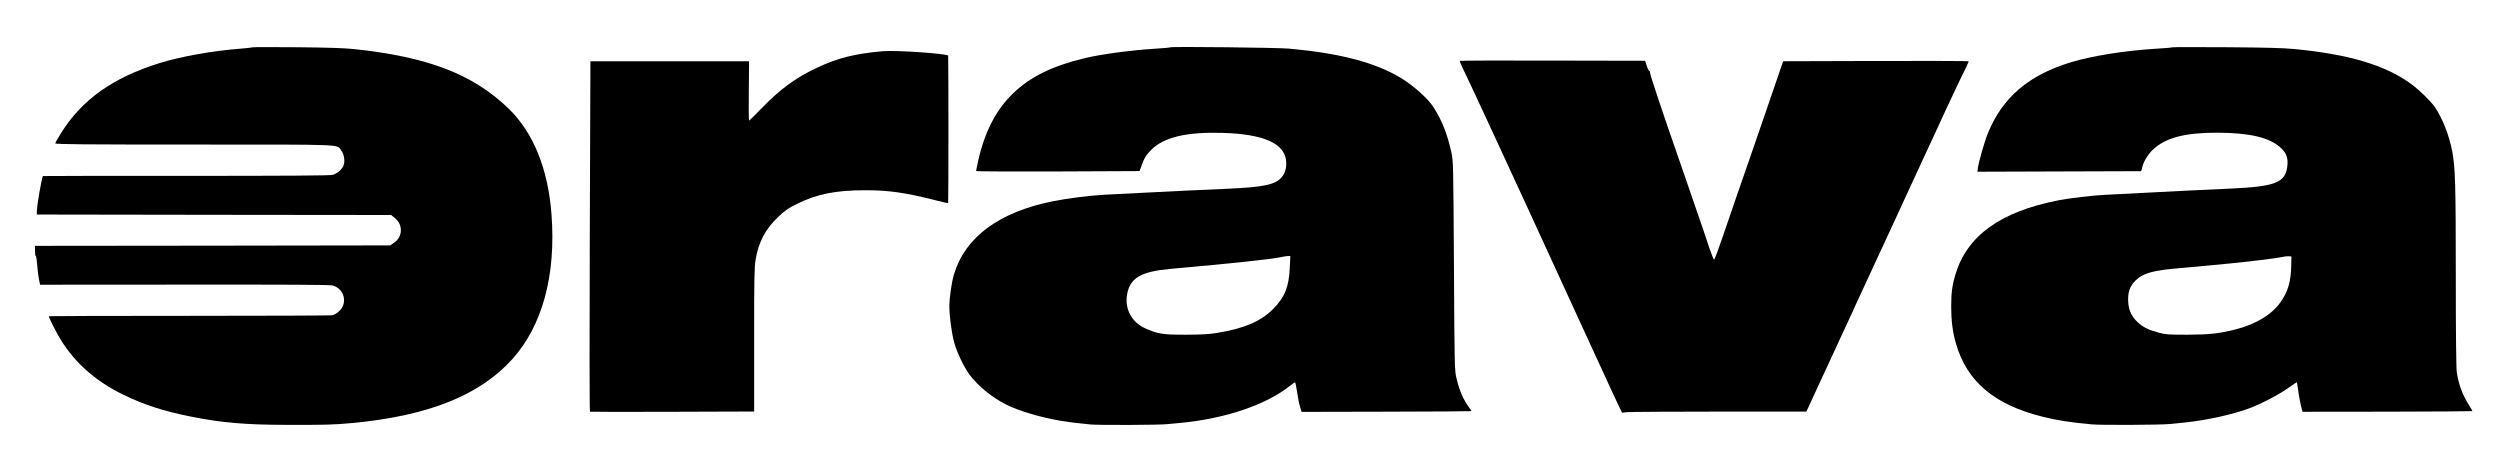
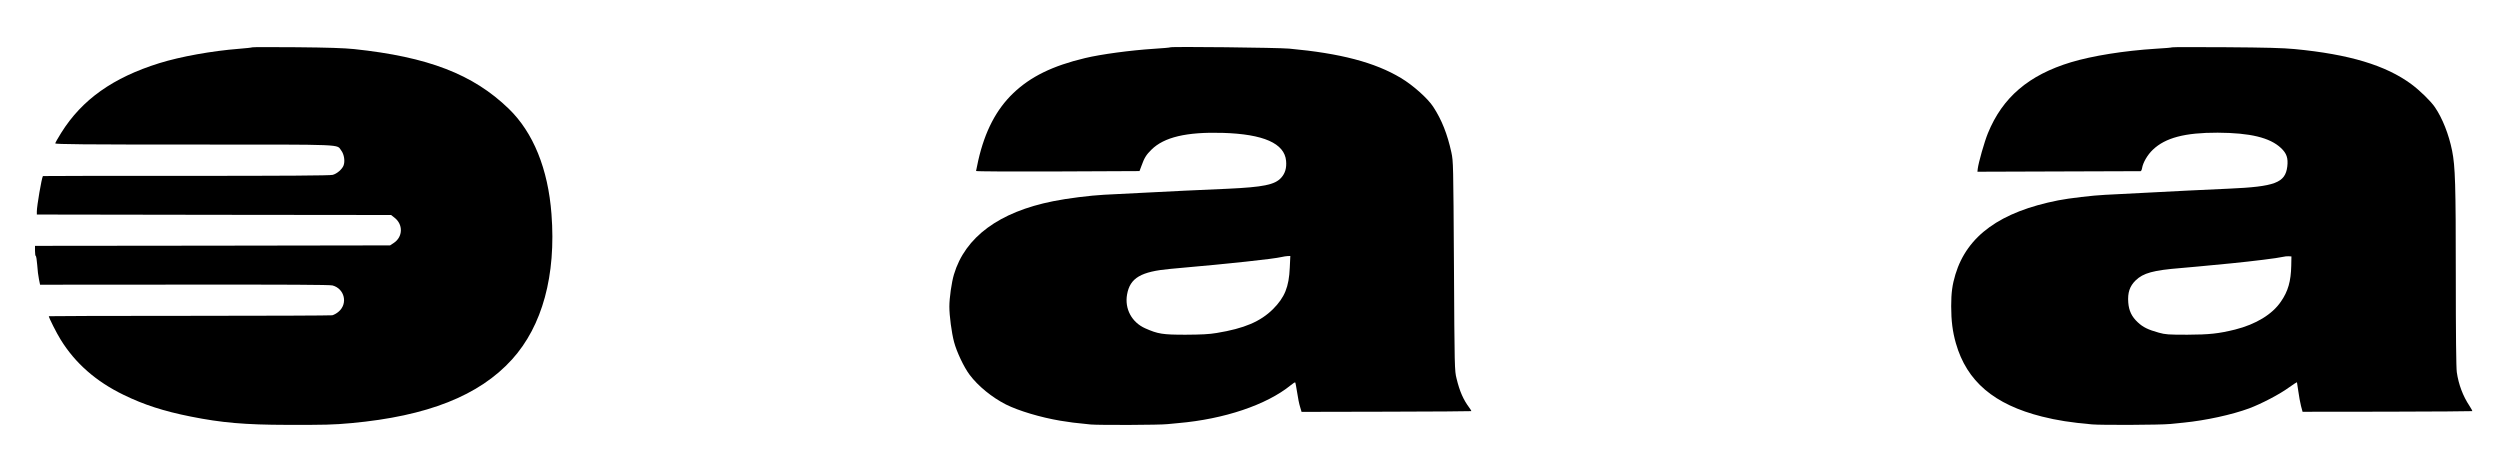
<svg xmlns="http://www.w3.org/2000/svg" version="1.1" id="Layer_1" x="0px" y="0px" viewBox="0 0 2715 495" style="enable-background:new 0 0 2715 495;" xml:space="preserve">
  <g transform="translate(0,1005) scale(0.1,-0.1)">
    <path d="M2739,9536c-3-3-68-10-144-16c-293-23-633-84-865-156c-503-157-839-395-1065-756c-36-57-65-109-65-115c0-10,309-13,1510-13   c1672,0,1542,5,1596-65c32-42,43-119,24-165c-17-40-71-87-117-99c-26-8-528-11-1592-11c-854,1-1554-1-1555-2c-14-21-66-327-66-383   v-35h63c34,0,899-1,1923-3l1861-2l36-28c97-74,93-209-6-275l-41-27l-1928-3l-1928-2v-55c0-30,4-55,8-55c5,0,12-44,16-97   c3-54,12-124,19-156l12-59l1567,1c1113,1,1580-1,1609-9c131-35,169-197,67-284c-21-19-53-36-70-40c-17-3-716-6-1554-6   s-1524-2-1524-4c0-16,86-187,129-255c158-256,385-455,685-600c220-107,432-176,728-235c334-67,586-89,1043-90c410-1,504,1,700,19   c827,76,1389,298,1745,691c330,364,480,914,429,1579c-37,491-198,887-465,1145c-387,374-875,562-1679,647c-106,11-289,17-625,20   C2958,9539,2742,9539,2739,9536z" />
    <path d="M12709,9536c-2-3-83-10-179-16c-250-16-572-59-747-101c-352-84-591-201-779-381c-185-177-308-414-380-730   c-13-59-24-111-24-115c0-5,389-7,888-5l887,4l21,56c31,87,52,121,108,176c138,137,381,194,773,183c445-13,673-114,690-304   c7-77-10-135-53-183c-69-77-195-102-584-120c-325-14-605-27-945-45c-154-8-332-17-395-20c-148-8-394-38-552-70   c-588-117-957-390-1078-795c-26-87-50-256-50-350c0-99,24-282,51-384c28-106,106-272,169-356c91-122,243-246,395-323   c138-69,376-140,590-176c117-19,141-22,330-41c92-8,754-6,835,4c25,3,77,8,115,11c499,43,960,198,1223,412c24,20,45,33,48,30   s12-52,21-109c8-56,22-127,32-157l16-54l920,2c505,1,921,4,923,6s-7,19-21,37c-65,87-105,177-139,318c-21,83-22,112-28,1220   c-7,1112-7,1137-28,1235c-43,197-104,353-197,495c-58,90-220,235-351,313c-283,170-658,268-1214,319   C13878,9533,12719,9546,12709,9536z M14007,7143c-9-210-55-322-181-449c-137-136-312-211-612-260c-82-14-165-18-339-19   c-249,0-299,8-437,69c-147,65-226,212-198,368c32,180,150,249,472,278c666,59,1113,107,1207,129c20,5,49,9,65,10l29,1L14007,7143z" />
    <path d="M23589,9536c-2-3-81-10-174-15c-349-22-690-77-924-147c-459-139-743-381-902-770c-38-92-103-321-111-389l-3-30l880,3   c484,2,885,3,891,3c6-1,14,14,17,33c10,61,59,145,117,200c136,130,349,186,704,185c354-2,566-53,687-166c62-58,80-110,69-202   c-22-176-132-218-635-240c-143-6-345-16-450-21c-104-5-323-17-485-25s-347-17-410-21c-130-6-393-37-508-60   c-628-124-988-383-1116-804c-34-113-46-200-46-345c0-158,15-277,51-403c118-413,414-665,935-796c162-41,317-65,544-85   c99-9,745-6,840,4c30,3,100,10,154,15c241,24,525,86,712,155c133,50,331,153,432,227c46,33,85,58,87,57c1-2,8-47,15-99   s20-124,29-159l17-63l919,1c506,1,921,4,924,6c2,3-12,29-31,58c-70,105-118,232-137,364c-7,47-11,412-11,1045   c0,1007-6,1188-40,1361c-36,178-104,351-187,473c-46,67-164,182-256,250c-278,205-673,324-1267,381c-123,12-314,17-745,20   C23855,9539,23592,9539,23589,9536z M24883,7165c-4-171-34-277-112-390c-94-139-272-247-498-304c-178-44-279-55-518-56   c-207,0-238,2-310,22c-115,32-172,59-228,112c-67,62-97,126-104,215c-8,108,15,177,80,241c83,80,191,110,492,134   c141,12,170,15,545,51c232,23,508,57,560,70c19,5,49,8,65,7l30-2L24883,7165z" />
-     <path d="M9590,9494c-309-27-493-73-727-184c-227-108-393-230-590-434c-72-75-135-136-138-136c-4,0-5,145-3,323l3,322h-862h-861   l-7-1901c-4-1046-3-1903,2-1905c4-2,407-3,896-1l887,3v778c0,667,2,791,16,872c32,191,106,331,243,461c77,74,107,95,213,147   c211,104,413,144,728,145c256,1,440-25,770-109c74-19,136-33,137-31c4,4,4,1598,0,1602C10274,9469,9730,9506,9590,9494z" />
-     <path d="M15854,9389c-2-4,8-30,21-58c45-93,115-242,212-451c52-113,111-239,130-280c38-80,62-133,141-305c27-60,69-150,92-200   c50-106,80-171,148-320c28-60,66-144,85-185s85-185,147-320s125-272,140-305s50-109,78-170c28-60,66-144,85-185s57-124,85-185   c27-60,69-150,92-200c23-49,64-139,92-200c61-133,115-251,171-369l42-88l59,6c32,3,483,6,1001,6h942l41,88c22,48,84,182,137,297   c53,116,117,252,141,304c24,51,44,95,44,96c0,2,29,64,65,140c36,75,65,138,65,140s21,47,46,102c61,130,212,457,284,613   c31,69,71,154,88,190c43,94,220,475,249,540c30,65,200,433,250,540c19,41,73,158,120,260s109,232,137,290c58,116,96,198,96,205   c0,3-453,4-1007,3l-1008-3l-12-35c-6-19-55-161-108-315s-102-298-110-320c-7-22-52-152-100-290c-48-137-91-261-95-275   s-36-104-70-200c-33-96-102-298-153-447c-51-150-96-273-102-273c-5,1-31,65-57,143c-25,78-85,255-133,392c-48,138-93,268-100,290   c-8,22-50,146-95,275c-175,501-310,906-310,928c0,12-4,22-9,22c-6,0-18,25-27,55l-18,55l-1004,2C16310,9394,15856,9392,15854,9389z   " />
  </g>
</svg>